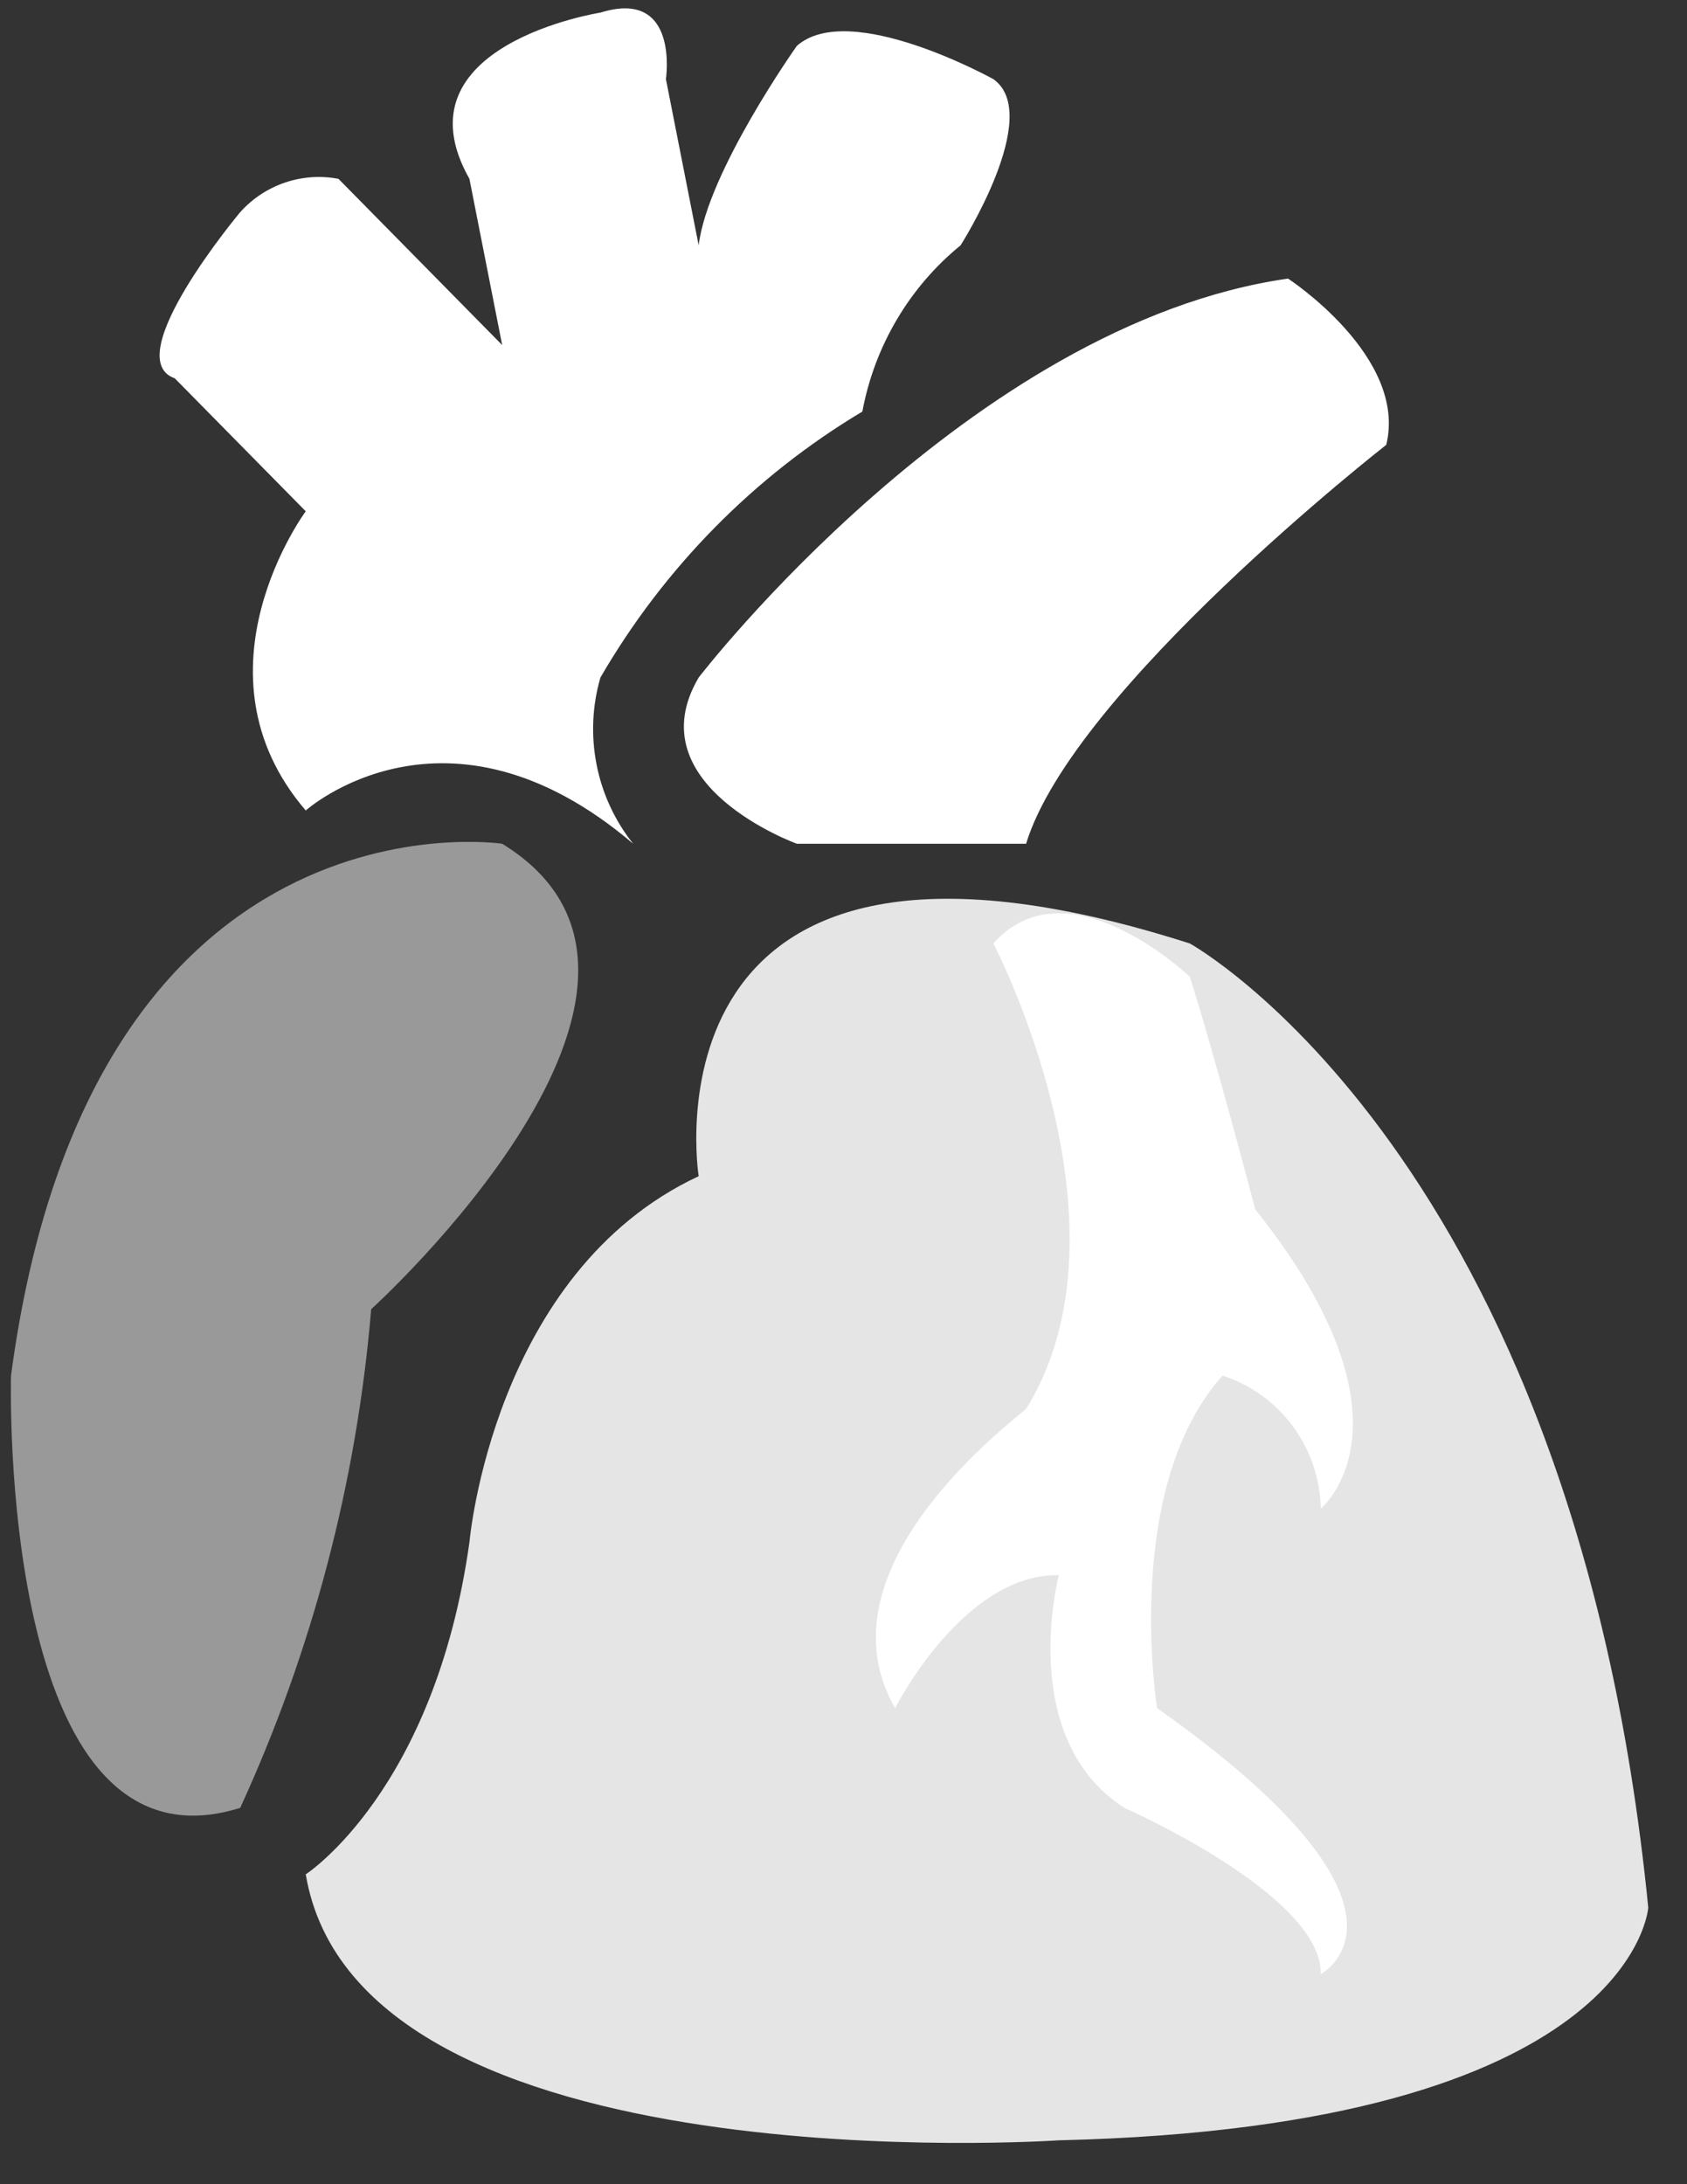
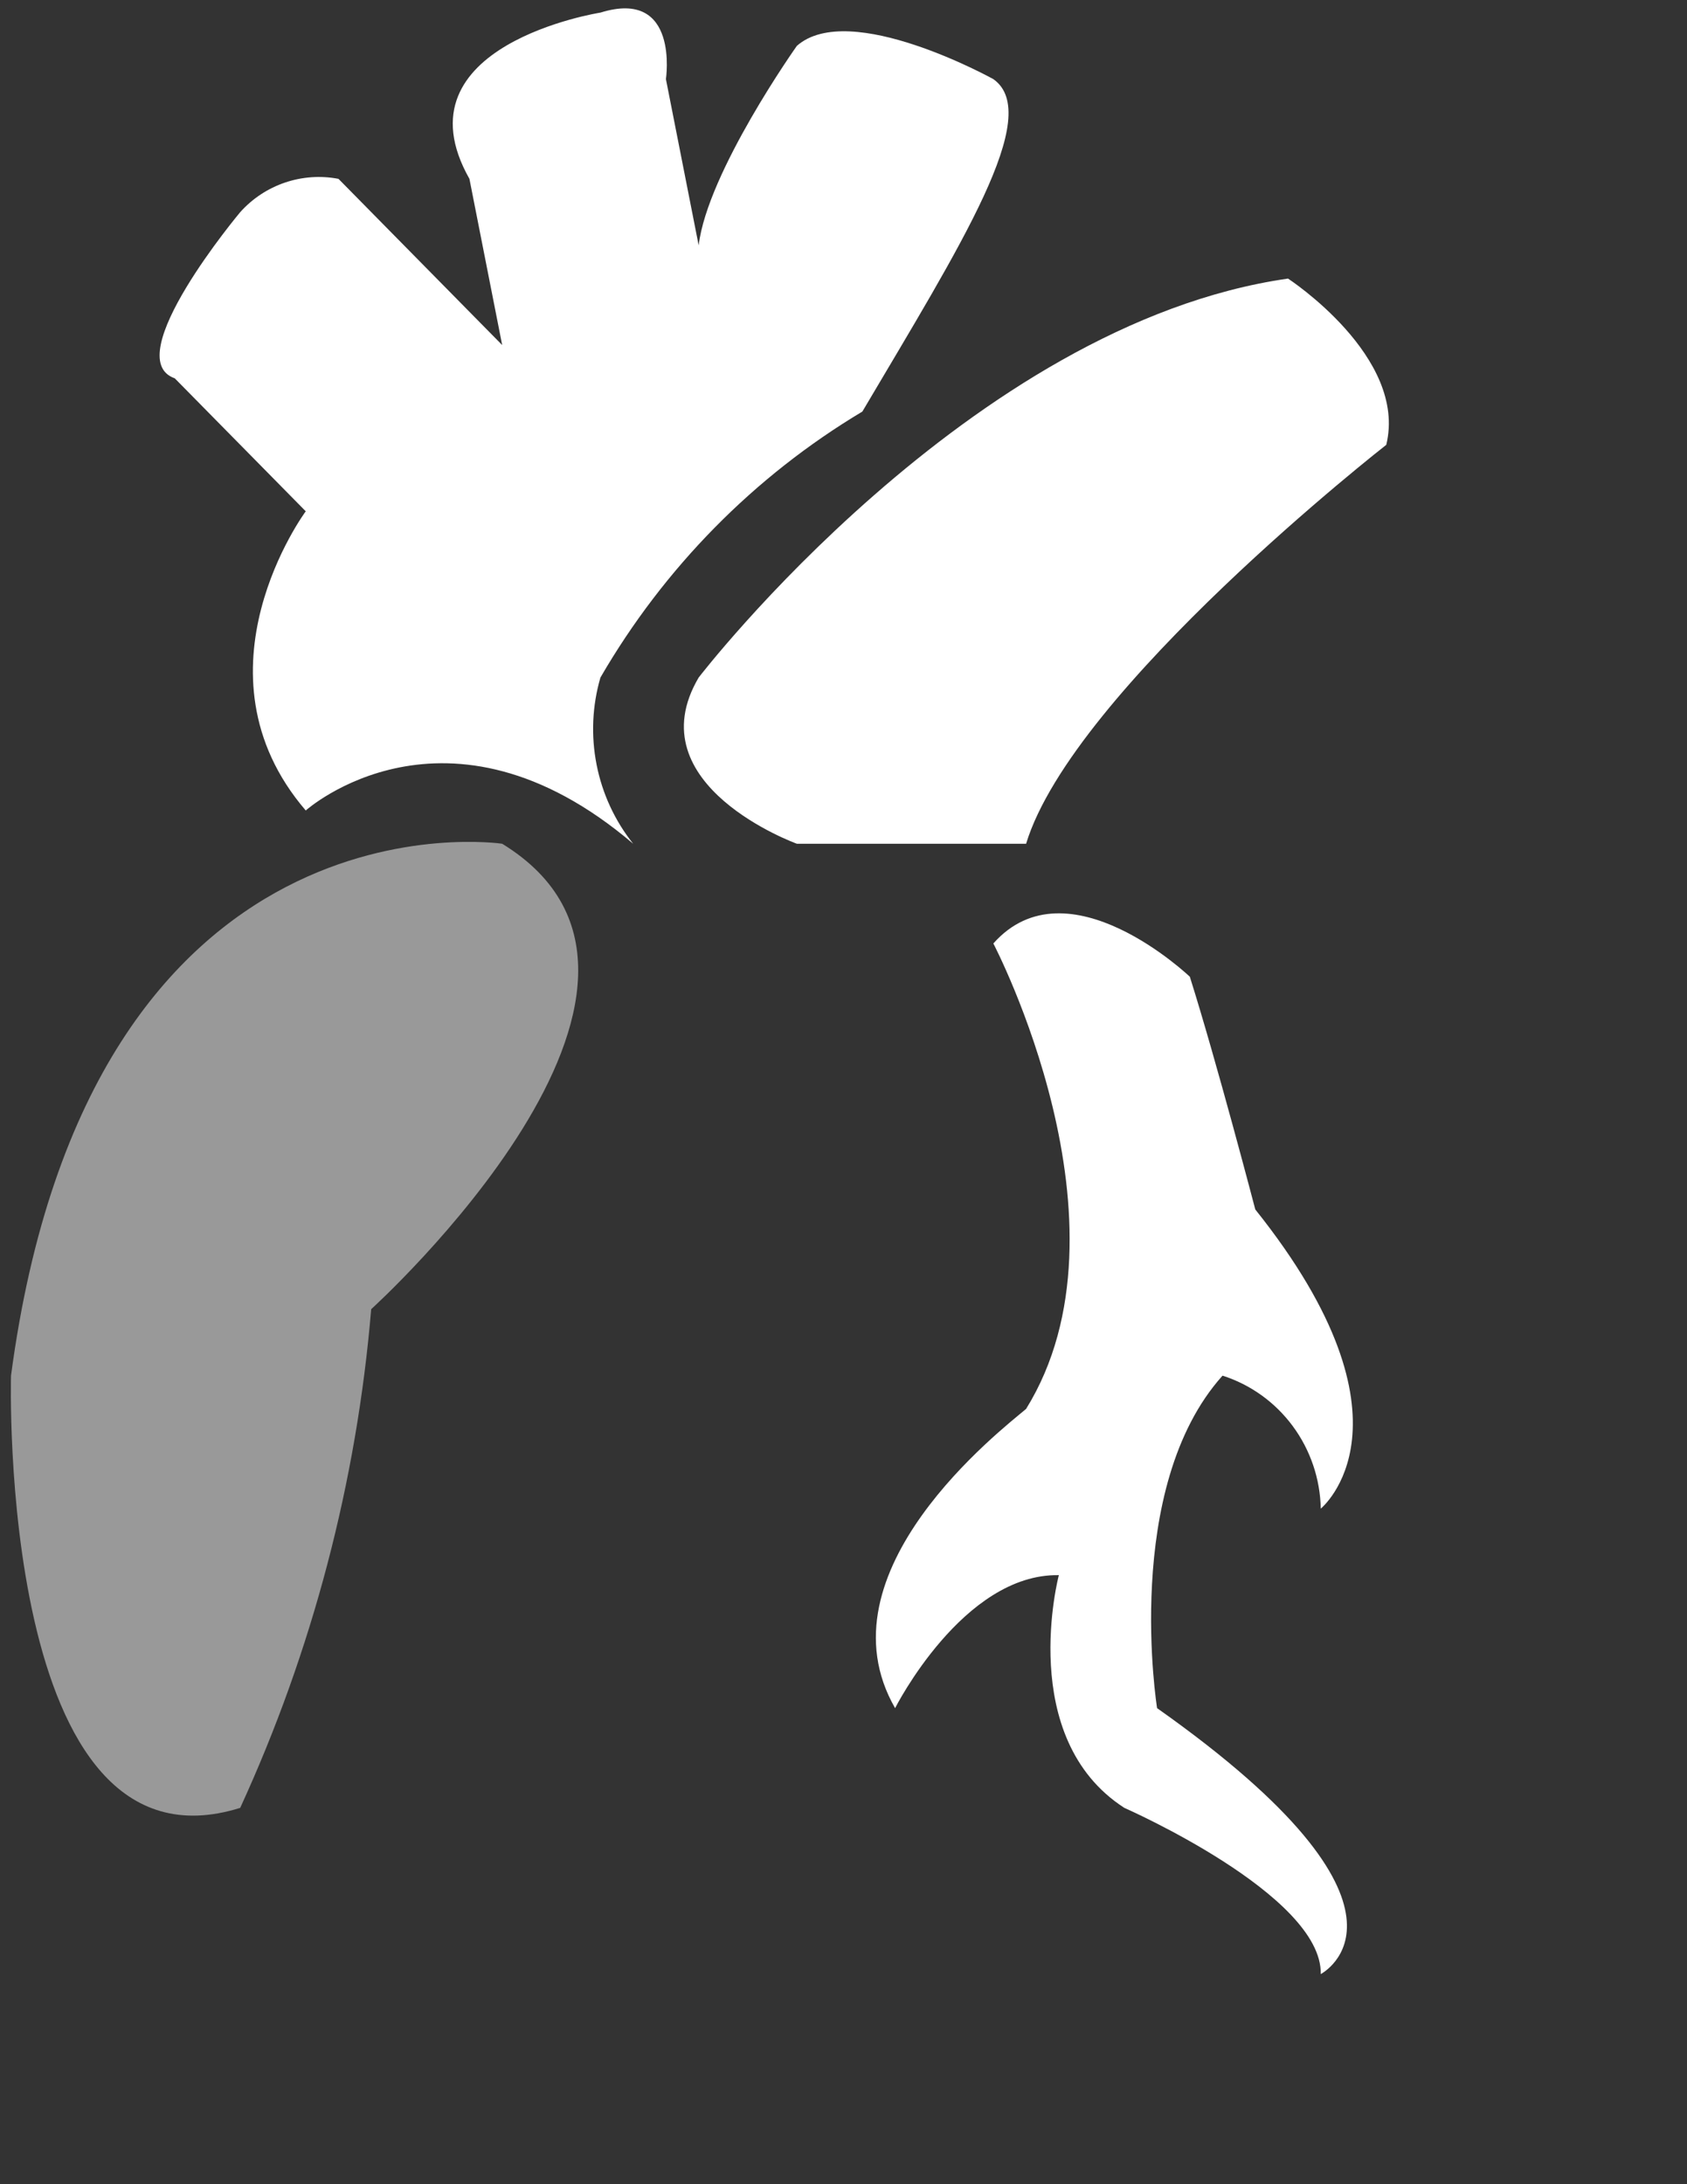
<svg xmlns="http://www.w3.org/2000/svg" width="34" height="44" viewBox="0 0 34 44" fill="none">
  <rect x="0" y="0" width="34" height="44" fill="#333333" stroke="none" />
  <g id="Group 2293">
    <path id="Vector" opacity="0.5" d="M7.481 26.373C7.481 26.373 14.726 19.823 10.121 16.997C10.121 16.997 1.814 15.74 0.222 27.712C0.222 27.712 -0.064 37.952 4.841 36.419C6.295 33.253 7.189 29.853 7.481 26.373H7.481Z" fill="white" />
-     <path id="Vector_2" d="M14.081 23.694C14.081 23.694 12.761 15.421 23.98 19.006C23.98 19.006 31.719 23.277 33.219 38.428C33.219 38.428 32.933 42.842 21.34 43.116C21.34 43.116 7.223 44.083 6.162 37.758C6.162 37.758 8.761 36.078 9.462 31.061C9.462 31.061 9.933 25.631 14.081 23.694Z" fill="white" fill-opacity="0.87" />
-     <path id="Vector_3" d="M20.02 19.006C20.02 19.006 22.985 24.662 20.68 28.382C20.182 28.803 16.461 31.664 18.04 34.41C18.04 34.41 19.41 31.696 21.34 31.731C21.34 31.731 20.473 35.009 22.66 36.419C22.66 36.419 26.65 38.17 26.619 39.767C26.619 39.767 29.094 38.485 23.32 34.41C23.32 34.41 22.608 29.975 24.639 27.712C25.204 27.892 25.699 28.248 26.054 28.728C26.41 29.209 26.607 29.791 26.619 30.391C26.619 30.391 28.739 28.667 25.299 24.364C25.299 24.364 24.523 21.396 23.98 19.676C23.98 19.676 21.513 17.322 20.02 19.006ZM16.06 16.997C16.06 16.997 12.801 15.82 14.081 13.649C14.081 13.649 19.554 6.527 25.959 5.612C25.959 5.612 28.372 7.184 27.939 8.961C27.939 8.961 21.628 13.888 20.68 16.997H16.06ZM12.761 16.997C12.392 16.535 12.139 15.989 12.024 15.405C11.909 14.822 11.935 14.219 12.101 13.649C13.384 11.437 15.201 9.593 17.38 8.291C17.626 6.971 18.328 5.783 19.36 4.942C19.36 4.942 21.036 2.312 20.02 1.594C20.02 1.594 17.125 -0.014 16.06 0.924C16.06 0.924 14.259 3.462 14.081 4.942L13.421 1.594C13.421 1.594 13.7 -0.243 12.101 0.254C12.101 0.254 7.935 0.906 9.461 3.603L10.121 6.951L6.822 3.603C6.463 3.534 6.092 3.56 5.746 3.677C5.399 3.794 5.088 3.999 4.842 4.273C4.842 4.273 2.372 7.219 3.522 7.621L6.162 10.3C6.162 10.3 3.765 13.534 6.162 16.327C6.162 16.327 8.995 13.792 12.761 16.997L12.761 16.997Z" fill="white" />
+     <path id="Vector_3" d="M20.02 19.006C20.02 19.006 22.985 24.662 20.68 28.382C20.182 28.803 16.461 31.664 18.04 34.41C18.04 34.41 19.41 31.696 21.34 31.731C21.34 31.731 20.473 35.009 22.66 36.419C22.66 36.419 26.65 38.17 26.619 39.767C26.619 39.767 29.094 38.485 23.32 34.41C23.32 34.41 22.608 29.975 24.639 27.712C25.204 27.892 25.699 28.248 26.054 28.728C26.41 29.209 26.607 29.791 26.619 30.391C26.619 30.391 28.739 28.667 25.299 24.364C25.299 24.364 24.523 21.396 23.98 19.676C23.98 19.676 21.513 17.322 20.02 19.006ZM16.06 16.997C16.06 16.997 12.801 15.82 14.081 13.649C14.081 13.649 19.554 6.527 25.959 5.612C25.959 5.612 28.372 7.184 27.939 8.961C27.939 8.961 21.628 13.888 20.68 16.997H16.06ZM12.761 16.997C12.392 16.535 12.139 15.989 12.024 15.405C11.909 14.822 11.935 14.219 12.101 13.649C13.384 11.437 15.201 9.593 17.38 8.291C19.36 4.942 21.036 2.312 20.02 1.594C20.02 1.594 17.125 -0.014 16.06 0.924C16.06 0.924 14.259 3.462 14.081 4.942L13.421 1.594C13.421 1.594 13.7 -0.243 12.101 0.254C12.101 0.254 7.935 0.906 9.461 3.603L10.121 6.951L6.822 3.603C6.463 3.534 6.092 3.56 5.746 3.677C5.399 3.794 5.088 3.999 4.842 4.273C4.842 4.273 2.372 7.219 3.522 7.621L6.162 10.3C6.162 10.3 3.765 13.534 6.162 16.327C6.162 16.327 8.995 13.792 12.761 16.997L12.761 16.997Z" fill="white" />
  </g>
</svg>